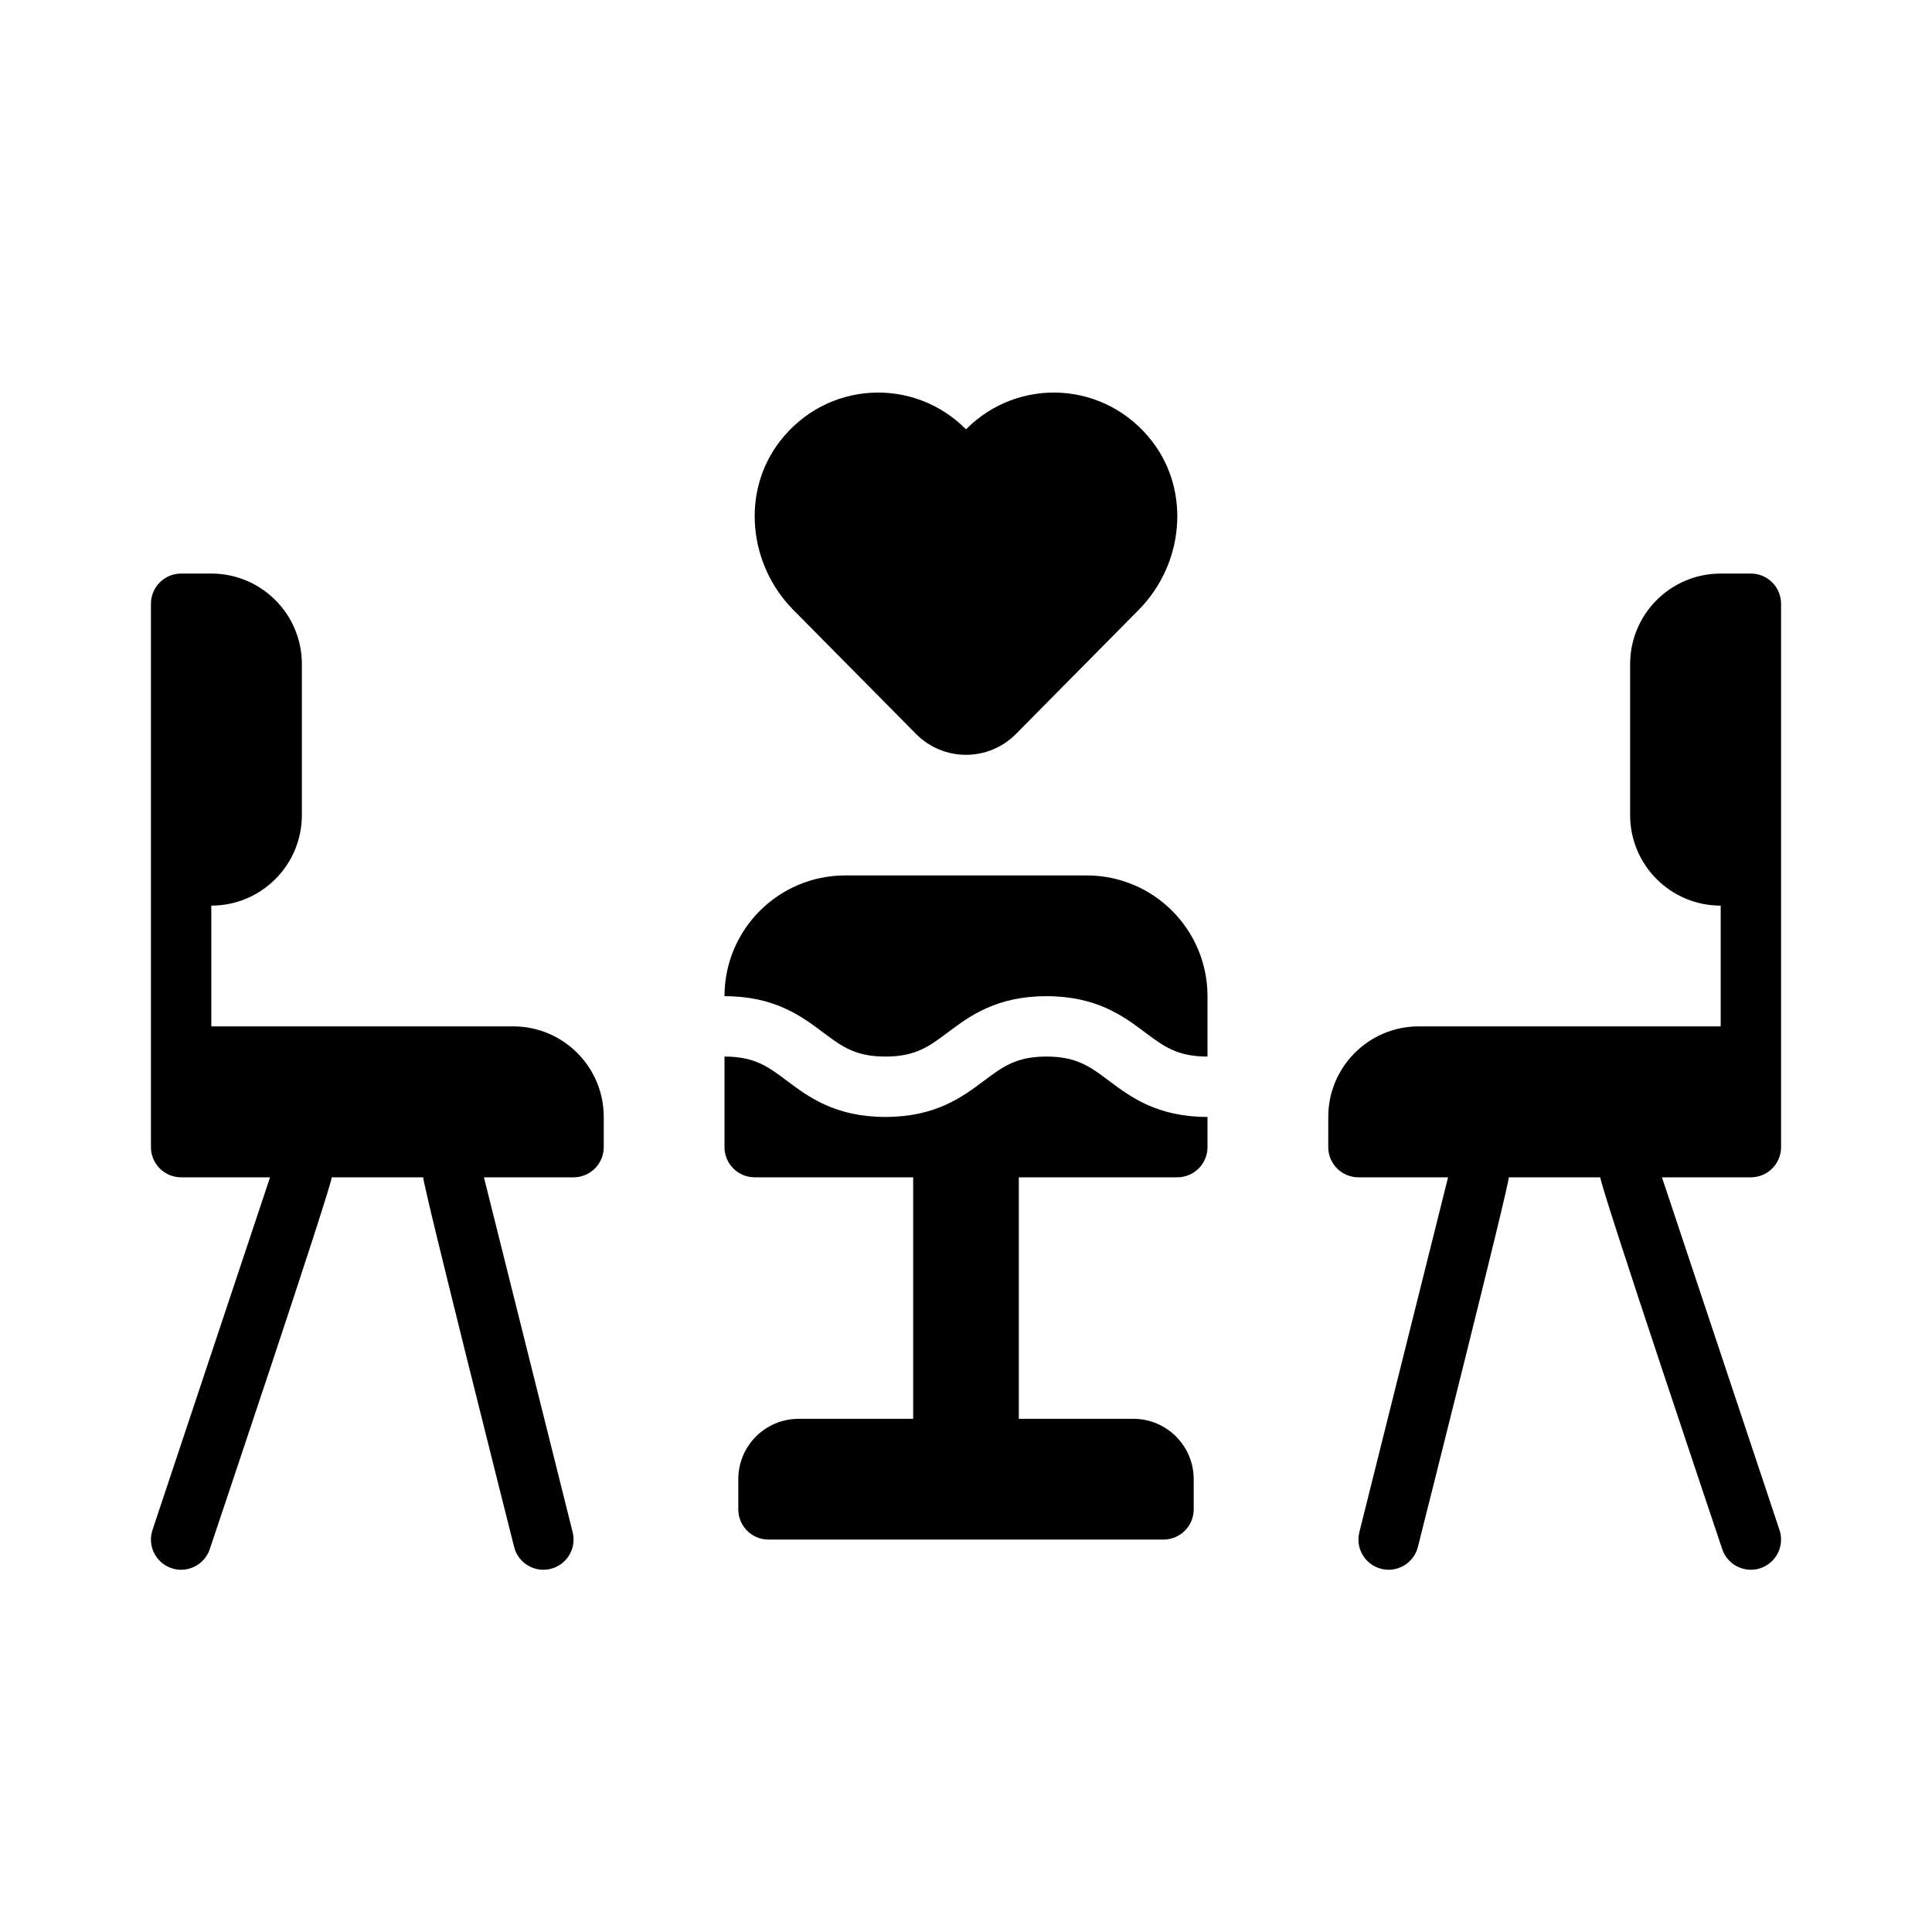
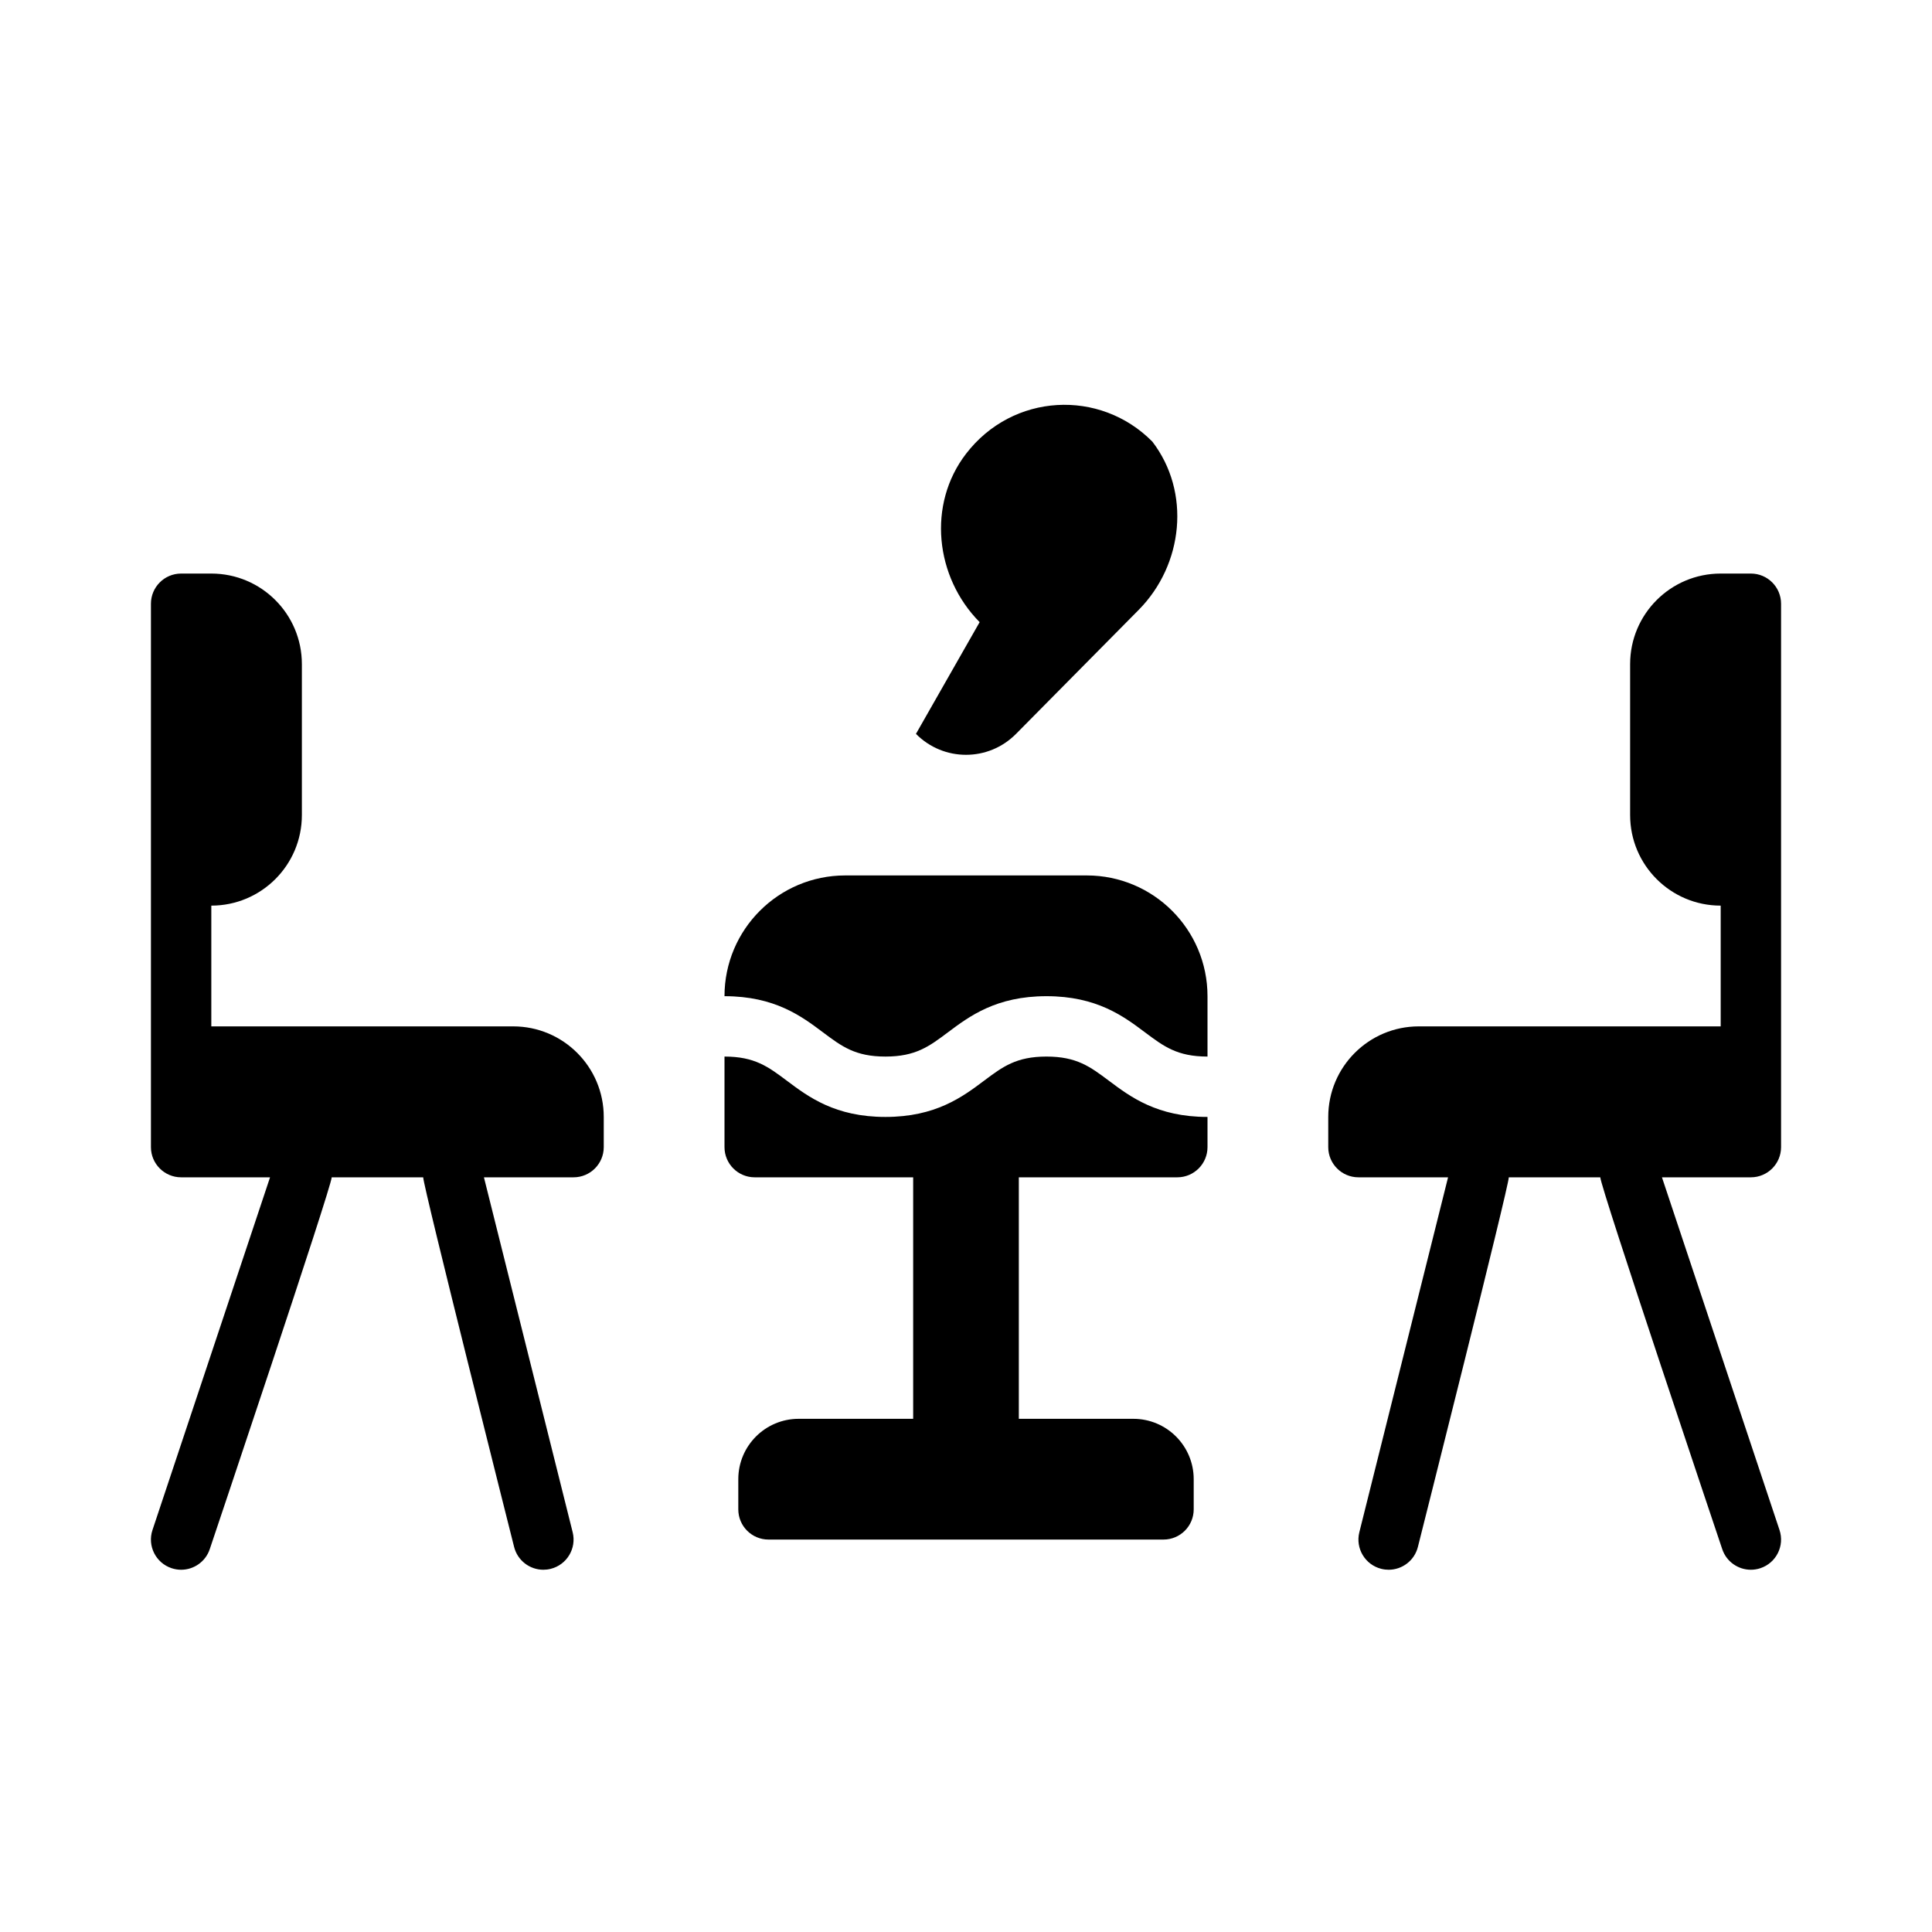
<svg xmlns="http://www.w3.org/2000/svg" fill="#000000" width="800px" height="800px" viewBox="0 0 512 512" version="1.1" xml:space="preserve">
  <g id="dinner-romance-heart-love-valentine">
-     <path d="M160,296v8c0,4.418-3.582,8-8,8h-23.754l23.516,94.063c1.07,4.281-1.535,8.625-5.82,9.695   c-0.652,0.164-1.305,0.242-1.949,0.242c-3.582,0-6.844-2.422-7.754-6.063c-0.594-2.378-24.092-95.486-24.088-97.938H87.902   c0.001,2.478-31.525,96.171-32.312,98.531C54.473,413.883,51.352,416,48,416c-0.836,0-1.691-0.133-2.531-0.414   c-4.191-1.391-6.457-5.922-5.059-10.117L71.566,312H48c-4.418,0-8-3.582-8-8v-17.333V280v-48v-14.667V160c0-4.418,3.582-8,8-8h8   c13.255,0,24,10.745,24,24v40c0,13.255-10.745,24-24,24v32h80C149.255,272,160,282.745,160,296z M242.739,194.485   c7.318,7.398,19.204,7.398,26.522,0l32.5-32.855c11.85-11.979,13.889-31.23,3.614-44.605   c-12.415-16.161-35.529-17.243-49.376-3.245c-13.847-13.998-36.961-12.917-49.375,3.245c-10.275,13.376-8.235,32.626,3.614,44.605   L242.739,194.485z M464,152h-8c-13.255,0-24,10.745-24,24v40c0,13.255,10.745,24,24,24v32h-80c-13.255,0-24,10.745-24,24v8   c0,4.418,3.582,8,8,8h23.754l-23.516,94.063c-1.07,4.281,1.535,8.625,5.82,9.695c0.652,0.164,1.305,0.242,1.949,0.242   c3.582,0,6.844-2.422,7.754-6.063c0.595-2.378,24.092-95.486,24.088-97.938h24.248c-0.001,2.478,31.525,96.171,32.312,98.531   c1.117,3.352,4.238,5.469,7.59,5.469c0.836,0,1.691-0.133,2.531-0.414c4.191-1.391,6.457-5.922,5.059-10.117L440.434,312H464   c4.418,0,8-3.582,8-8v-21.333V280v-48v-2.667V160C472,155.582,468.418,152,464,152z M277.324,280   c-8.004,0-11.586,2.688-16.539,6.398C255.082,290.68,247.98,296,234.648,296c-13.328,0-20.426-5.32-26.125-9.602   C203.57,282.688,199.996,280,192,280v24c0,4.418,3.582,8,8,8h42v64h-30.343c-8.836,0-16,7.163-16,16v8c0,4.418,3.582,8,8,8h104.686   c4.418,0,8-3.582,8-8v-8c0-8.837-7.163-16-16-16H270v-64h42c4.418,0,8-3.582,8-8v-8c-13.336,0-20.434-5.32-26.141-9.602   C288.906,282.688,285.324,280,277.324,280z M288,232h-64c-17.673,0-32,14.327-32,32c13.328,0,20.426,5.32,26.125,9.602   c4.953,3.711,8.527,6.398,16.523,6.398c8,0,11.582-2.688,16.535-6.398c5.707-4.281,12.805-9.602,26.141-9.602   c13.332,0,20.434,5.32,26.137,9.602C308.414,277.313,311.996,280,320,280v-16C320,246.327,305.673,232,288,232z" />
+     <path d="M160,296v8c0,4.418-3.582,8-8,8h-23.754l23.516,94.063c1.07,4.281-1.535,8.625-5.82,9.695   c-0.652,0.164-1.305,0.242-1.949,0.242c-3.582,0-6.844-2.422-7.754-6.063c-0.594-2.378-24.092-95.486-24.088-97.938H87.902   c0.001,2.478-31.525,96.171-32.312,98.531C54.473,413.883,51.352,416,48,416c-0.836,0-1.691-0.133-2.531-0.414   c-4.191-1.391-6.457-5.922-5.059-10.117L71.566,312H48c-4.418,0-8-3.582-8-8v-17.333V280v-48v-14.667V160c0-4.418,3.582-8,8-8h8   c13.255,0,24,10.745,24,24v40c0,13.255-10.745,24-24,24v32h80C149.255,272,160,282.745,160,296z M242.739,194.485   c7.318,7.398,19.204,7.398,26.522,0l32.5-32.855c11.85-11.979,13.889-31.23,3.614-44.605   c-13.847-13.998-36.961-12.917-49.375,3.245c-10.275,13.376-8.235,32.626,3.614,44.605   L242.739,194.485z M464,152h-8c-13.255,0-24,10.745-24,24v40c0,13.255,10.745,24,24,24v32h-80c-13.255,0-24,10.745-24,24v8   c0,4.418,3.582,8,8,8h23.754l-23.516,94.063c-1.07,4.281,1.535,8.625,5.82,9.695c0.652,0.164,1.305,0.242,1.949,0.242   c3.582,0,6.844-2.422,7.754-6.063c0.595-2.378,24.092-95.486,24.088-97.938h24.248c-0.001,2.478,31.525,96.171,32.312,98.531   c1.117,3.352,4.238,5.469,7.59,5.469c0.836,0,1.691-0.133,2.531-0.414c4.191-1.391,6.457-5.922,5.059-10.117L440.434,312H464   c4.418,0,8-3.582,8-8v-21.333V280v-48v-2.667V160C472,155.582,468.418,152,464,152z M277.324,280   c-8.004,0-11.586,2.688-16.539,6.398C255.082,290.68,247.98,296,234.648,296c-13.328,0-20.426-5.32-26.125-9.602   C203.57,282.688,199.996,280,192,280v24c0,4.418,3.582,8,8,8h42v64h-30.343c-8.836,0-16,7.163-16,16v8c0,4.418,3.582,8,8,8h104.686   c4.418,0,8-3.582,8-8v-8c0-8.837-7.163-16-16-16H270v-64h42c4.418,0,8-3.582,8-8v-8c-13.336,0-20.434-5.32-26.141-9.602   C288.906,282.688,285.324,280,277.324,280z M288,232h-64c-17.673,0-32,14.327-32,32c13.328,0,20.426,5.32,26.125,9.602   c4.953,3.711,8.527,6.398,16.523,6.398c8,0,11.582-2.688,16.535-6.398c5.707-4.281,12.805-9.602,26.141-9.602   c13.332,0,20.434,5.32,26.137,9.602C308.414,277.313,311.996,280,320,280v-16C320,246.327,305.673,232,288,232z" />
  </g>
  <g id="Layer_1" />
</svg>